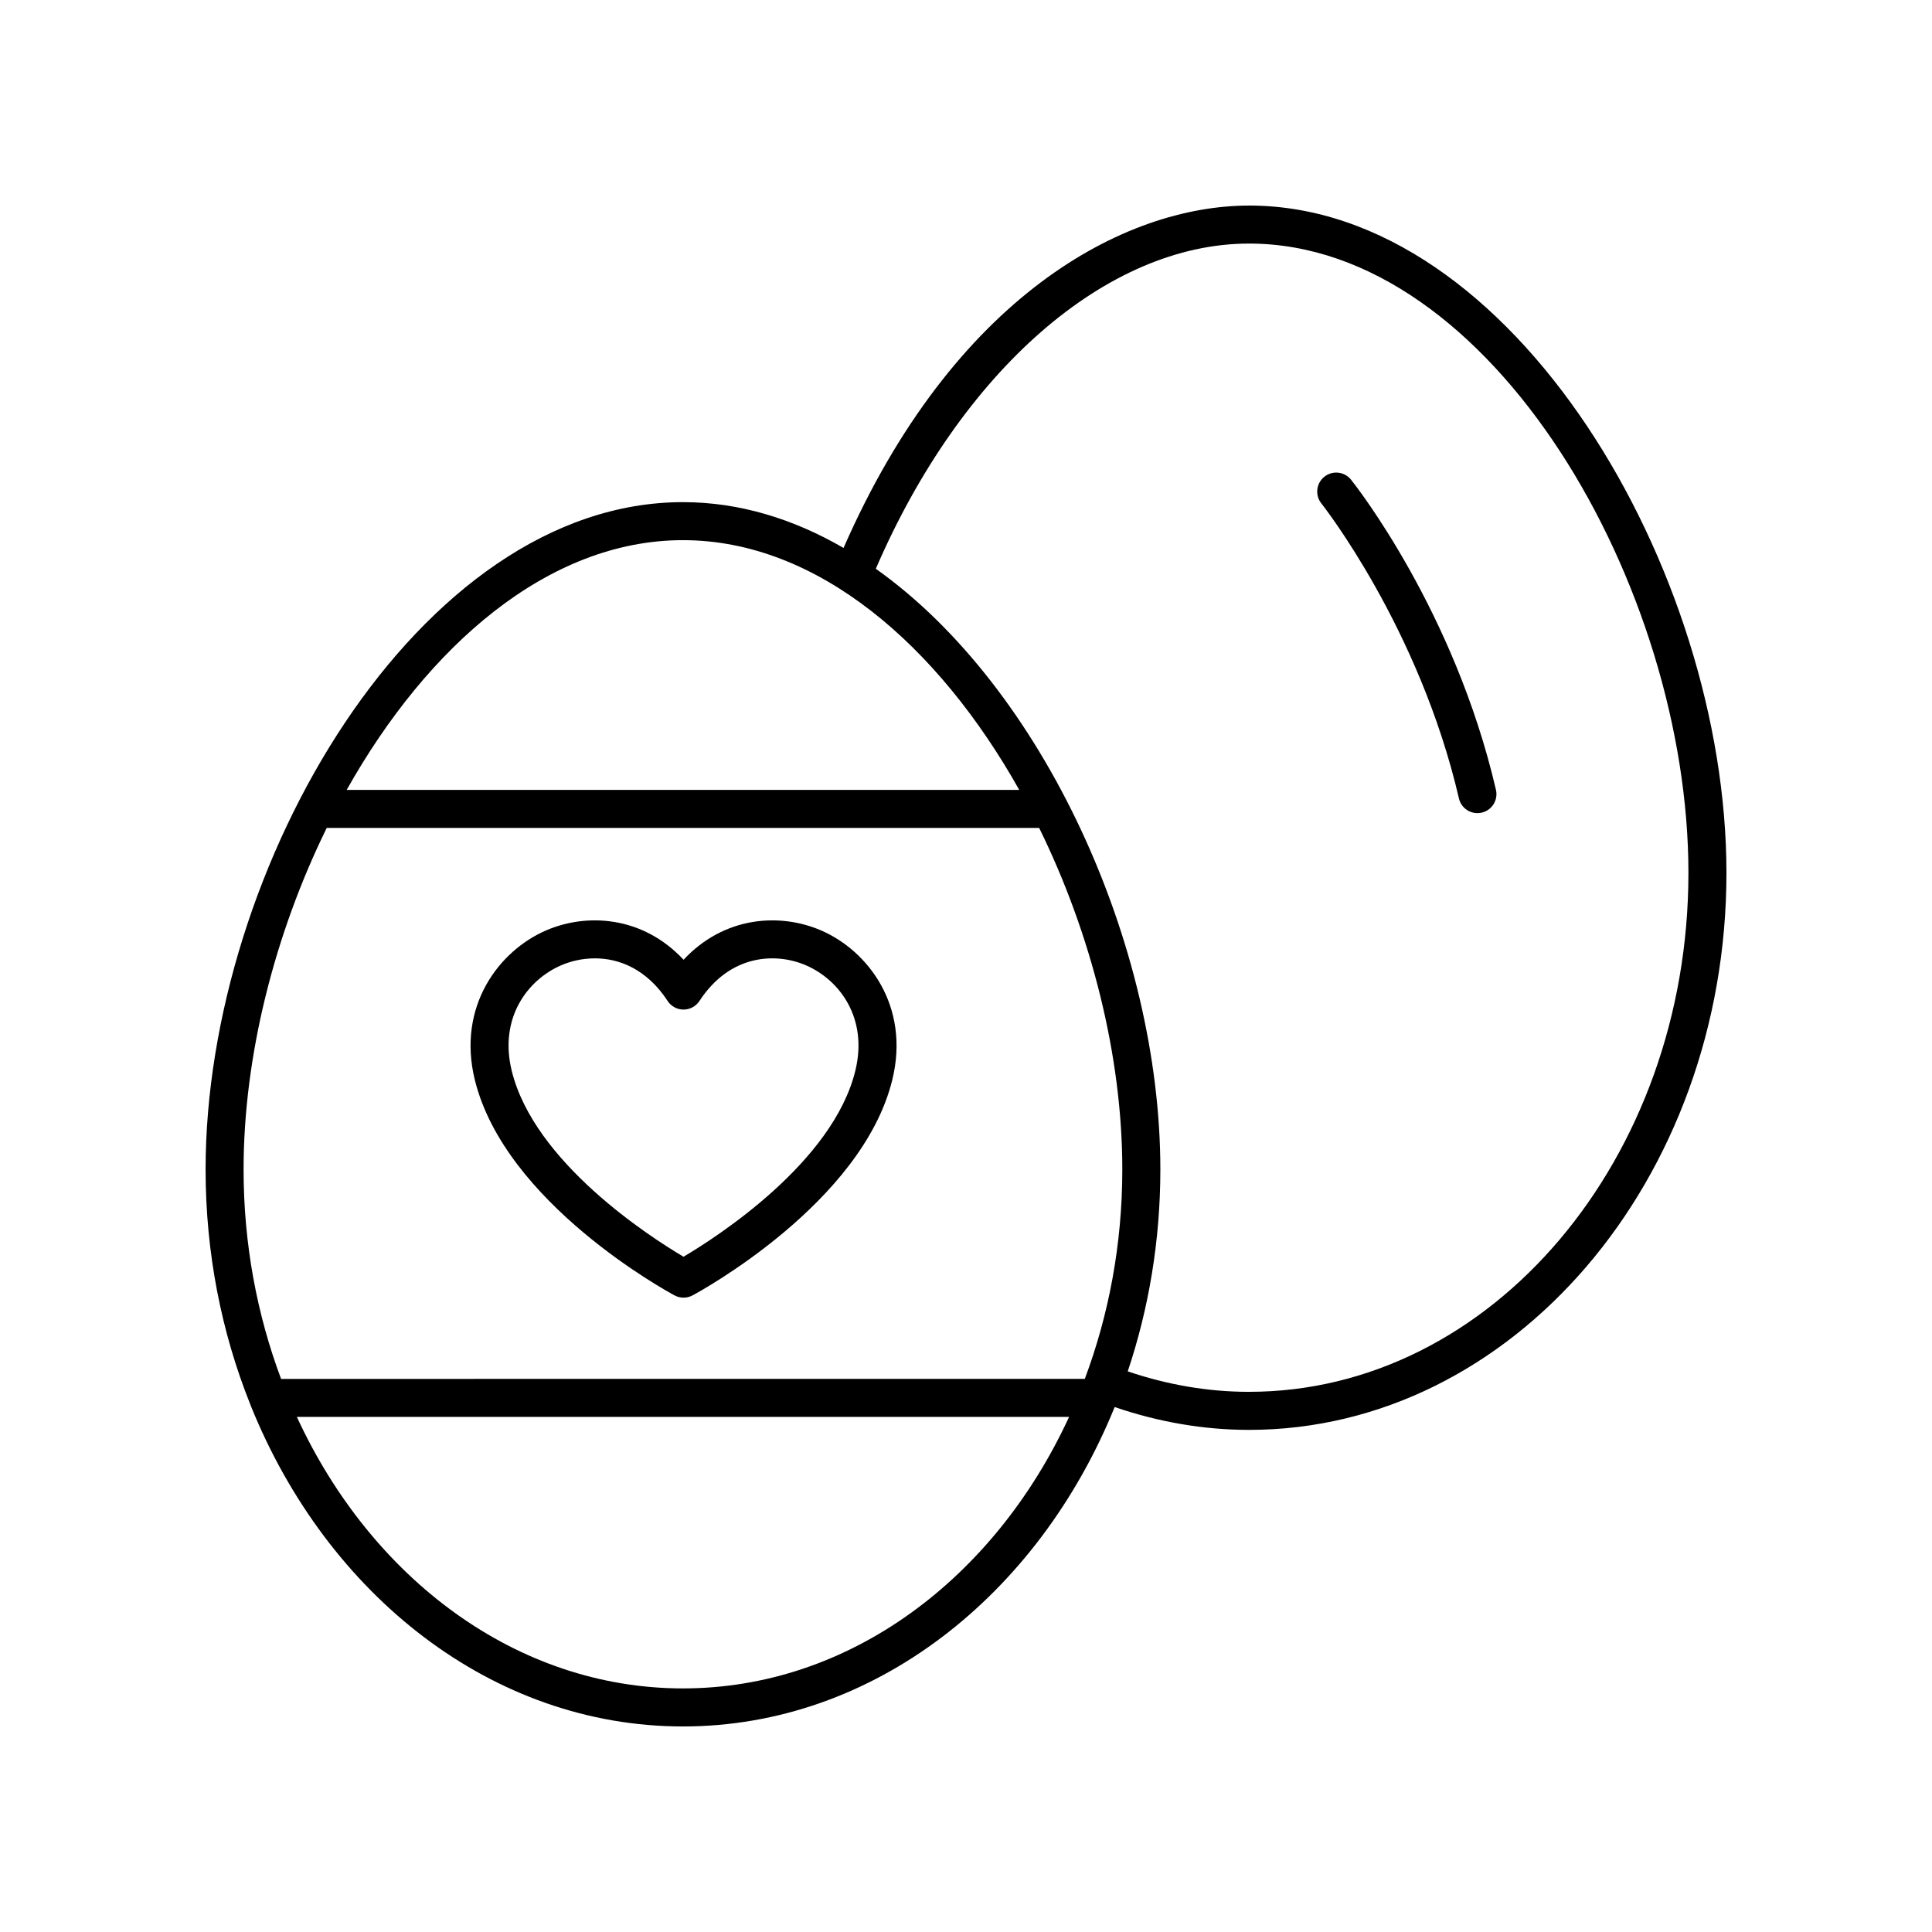
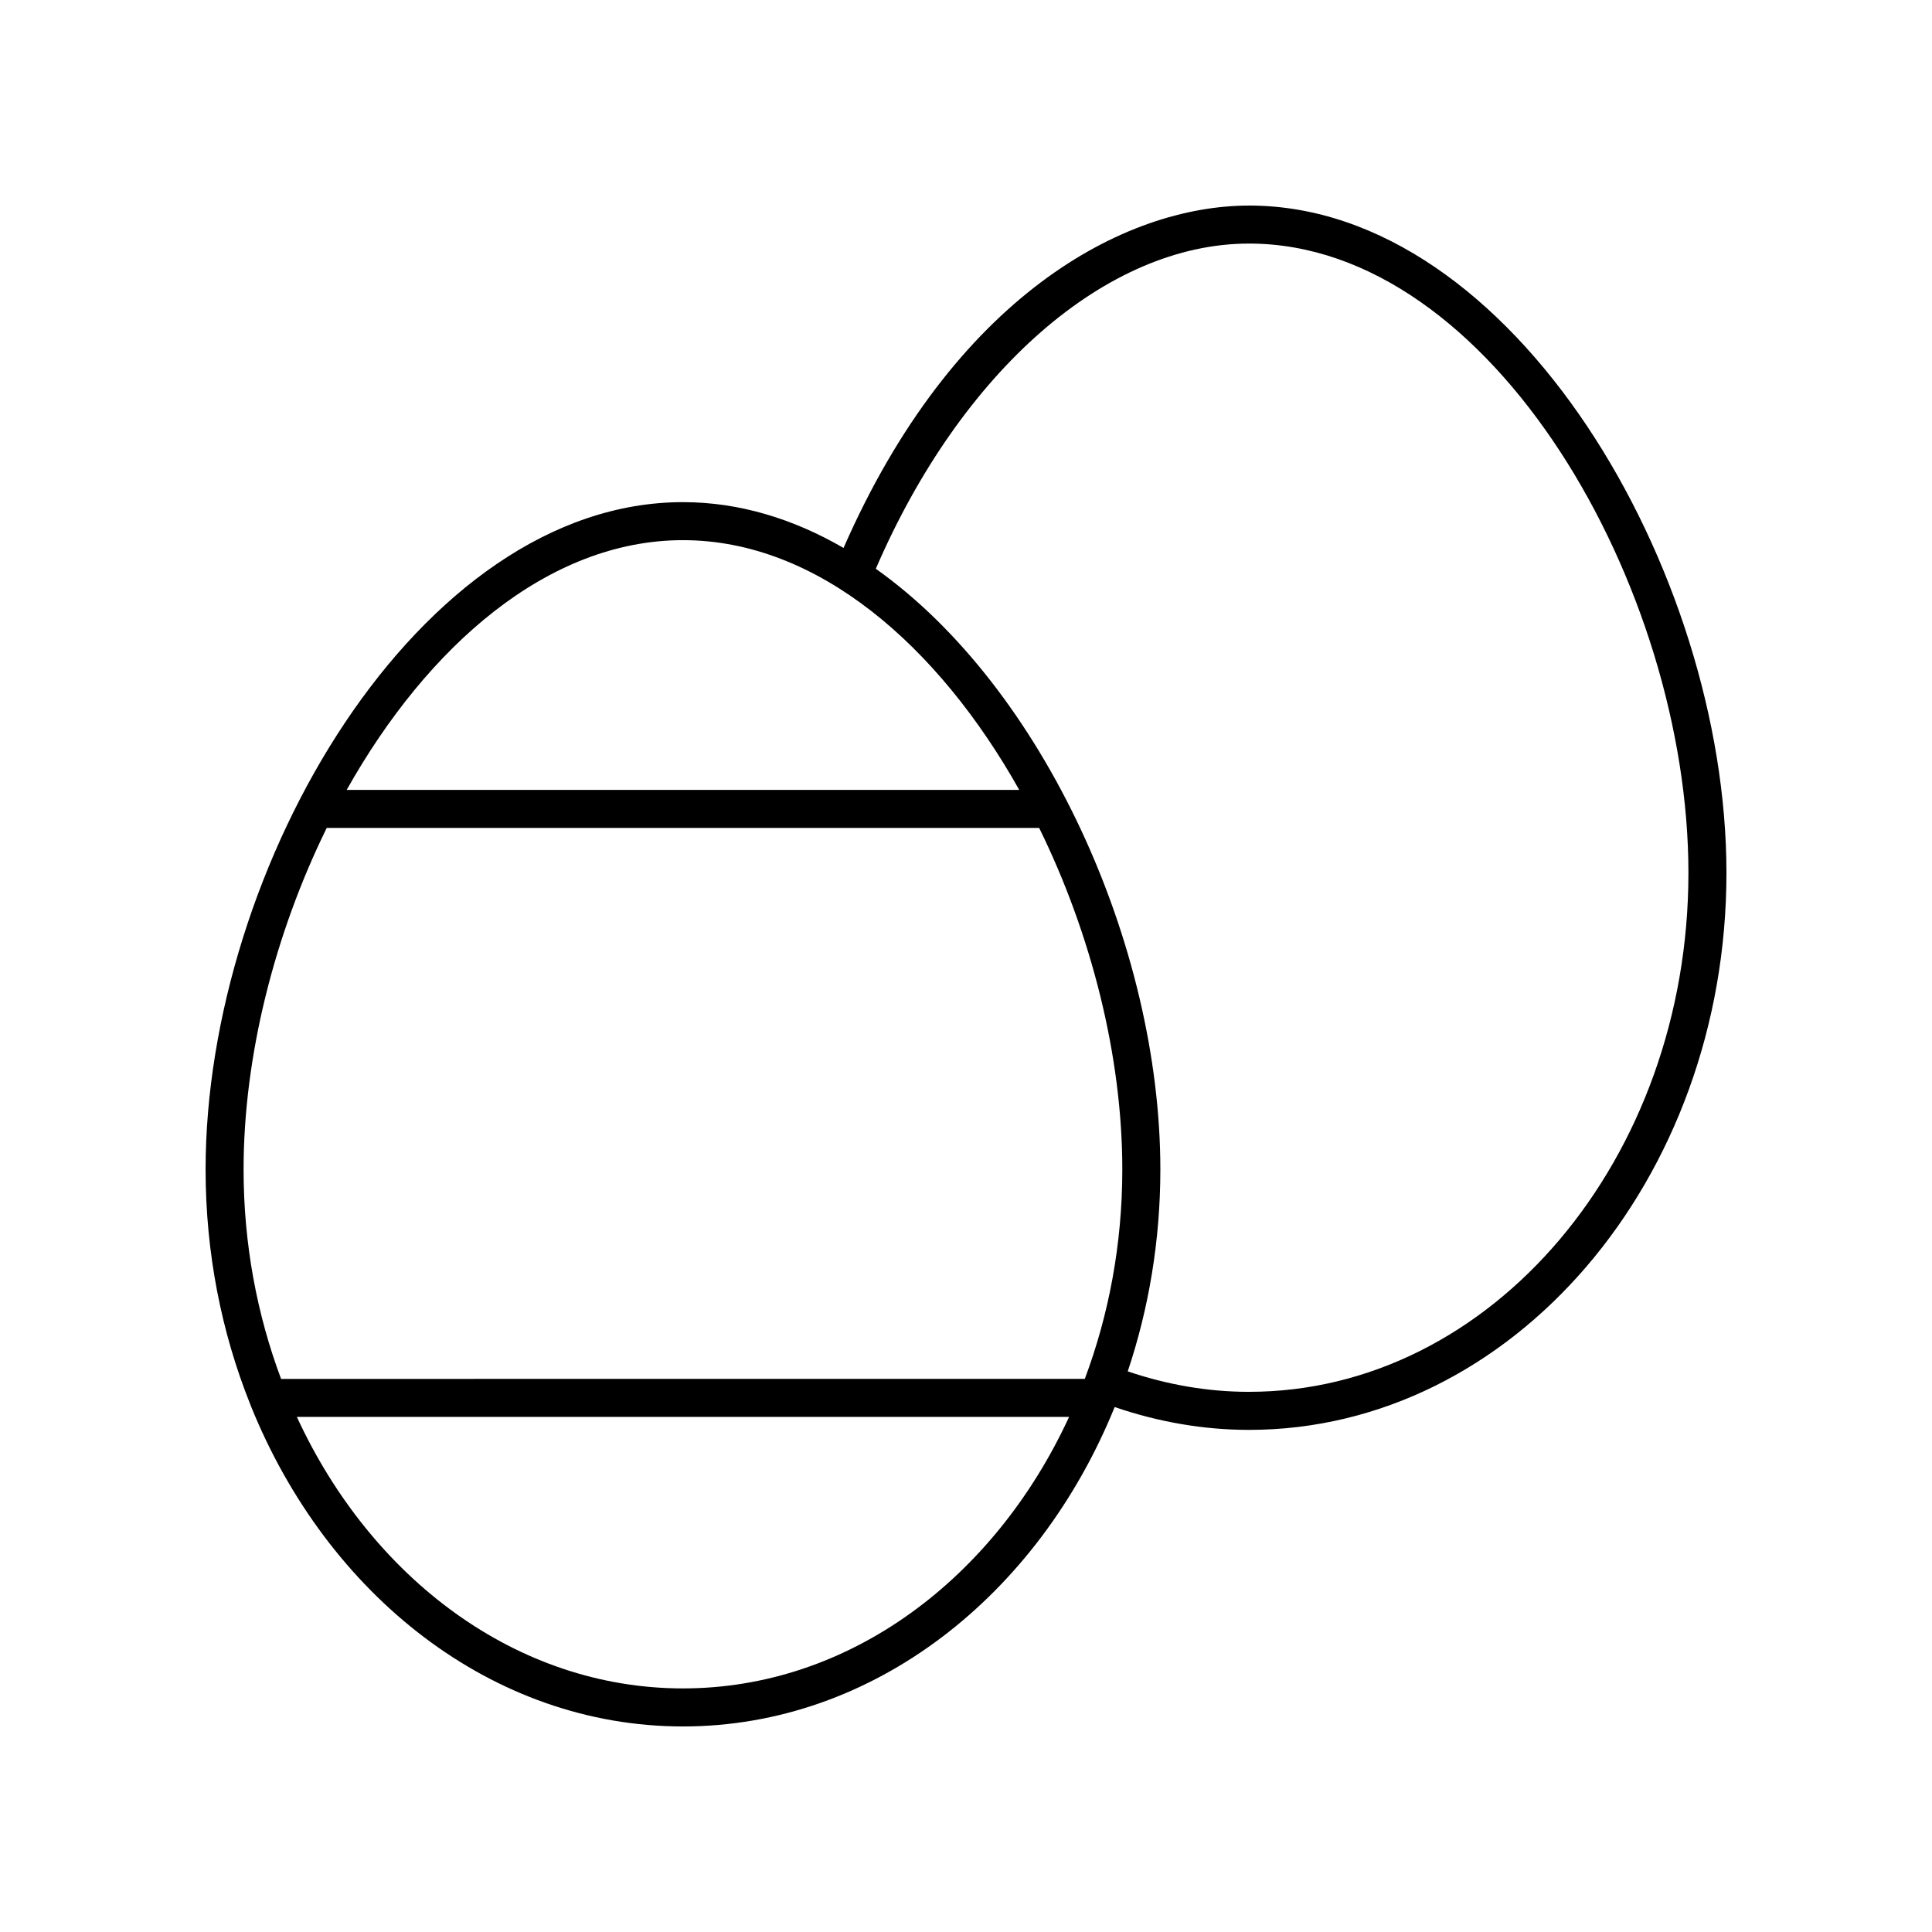
<svg xmlns="http://www.w3.org/2000/svg" fill="#000000" width="800px" height="800px" version="1.1" viewBox="144 144 512 512">
  <g>
    <path d="m475.01 198.48c-33.117 0-78.258 24.051-107.46 90.73-13.293-7.703-27.609-12.137-42.555-12.137-70.082 0-126.51 96.746-126.51 176.85 0 22.188 4.242 43.234 11.793 62.133 0.07 0.215 0.141 0.418 0.238 0.617 20.254 50.09 63.941 84.855 114.48 84.855 50.465 0 94.109-34.664 114.4-84.645 11.531 3.938 23.473 6.051 35.621 6.051 69.758-0.004 126.51-66.215 126.51-147.61 0-80.102-56.434-176.85-126.52-176.85zm-150.02 88.668c35.84 0 67.789 28.188 89.117 66.18l-178.23 0.004c21.328-37.996 53.273-66.184 89.113-66.184zm-94.402 76.258h188.8c13.859 28.207 22.035 60.582 22.035 90.512 0 19.746-3.57 38.516-9.941 55.504l-212.99 0.004c-6.371-16.988-9.941-35.758-9.941-55.504 0-29.93 8.18-62.309 22.035-90.516zm94.402 228.04c-44.109 0-82.57-29.125-102.32-71.949h204.65c-19.754 42.824-58.215 71.949-102.33 71.949zm150.02-78.594c-10.957 0-21.73-1.895-32.145-5.426 5.559-16.602 8.641-34.637 8.641-53.508 0-59.281-30.93-127.64-75.406-159.19 22.633-52.445 61.148-86.18 98.91-86.18 64.496 0 116.44 91.234 116.44 166.77 0 75.832-52.234 137.53-116.44 137.53z" />
-     <path d="m494.97 270.34c-2.176 1.738-2.527 4.906-0.793 7.078 0.254 0.324 25.949 32.895 36.457 78.172 0.535 2.328 2.609 3.898 4.898 3.898 0.379 0 0.762-0.043 1.145-0.129 2.707-0.629 4.394-3.336 3.766-6.047-11.016-47.477-37.277-80.781-38.395-82.176-1.73-2.172-4.898-2.535-7.078-0.797z" />
-     <path d="m269.82 430.13c7.996 32.727 51.113 56.184 52.945 57.164 0.742 0.398 1.566 0.598 2.383 0.598 0.816 0 1.637-0.199 2.383-0.598 1.832-0.984 44.961-24.441 52.945-57.164 4.758-19.492-6.434-34.164-18.848-39.543-10.938-4.742-25.695-3.789-36.477 7.758-10.766-11.543-25.535-12.5-36.469-7.762-12.422 5.383-23.621 20.055-18.863 39.547zm22.863-30.301c2.621-1.137 5.707-1.855 8.961-1.855 6.578 0 13.832 2.941 19.285 11.293 0.93 1.426 2.516 2.281 4.215 2.281 1.703 0 3.285-0.859 4.215-2.281 8.152-12.48 20.324-12.875 28.25-9.438 8.949 3.883 16.461 14.016 13.066 27.914-5.934 24.328-36.684 44.066-45.535 49.309-8.852-5.242-39.59-24.98-45.535-49.312-3.391-13.895 4.129-24.031 13.078-27.91z" />
+     <path d="m494.97 270.34z" />
  </g>
</svg>